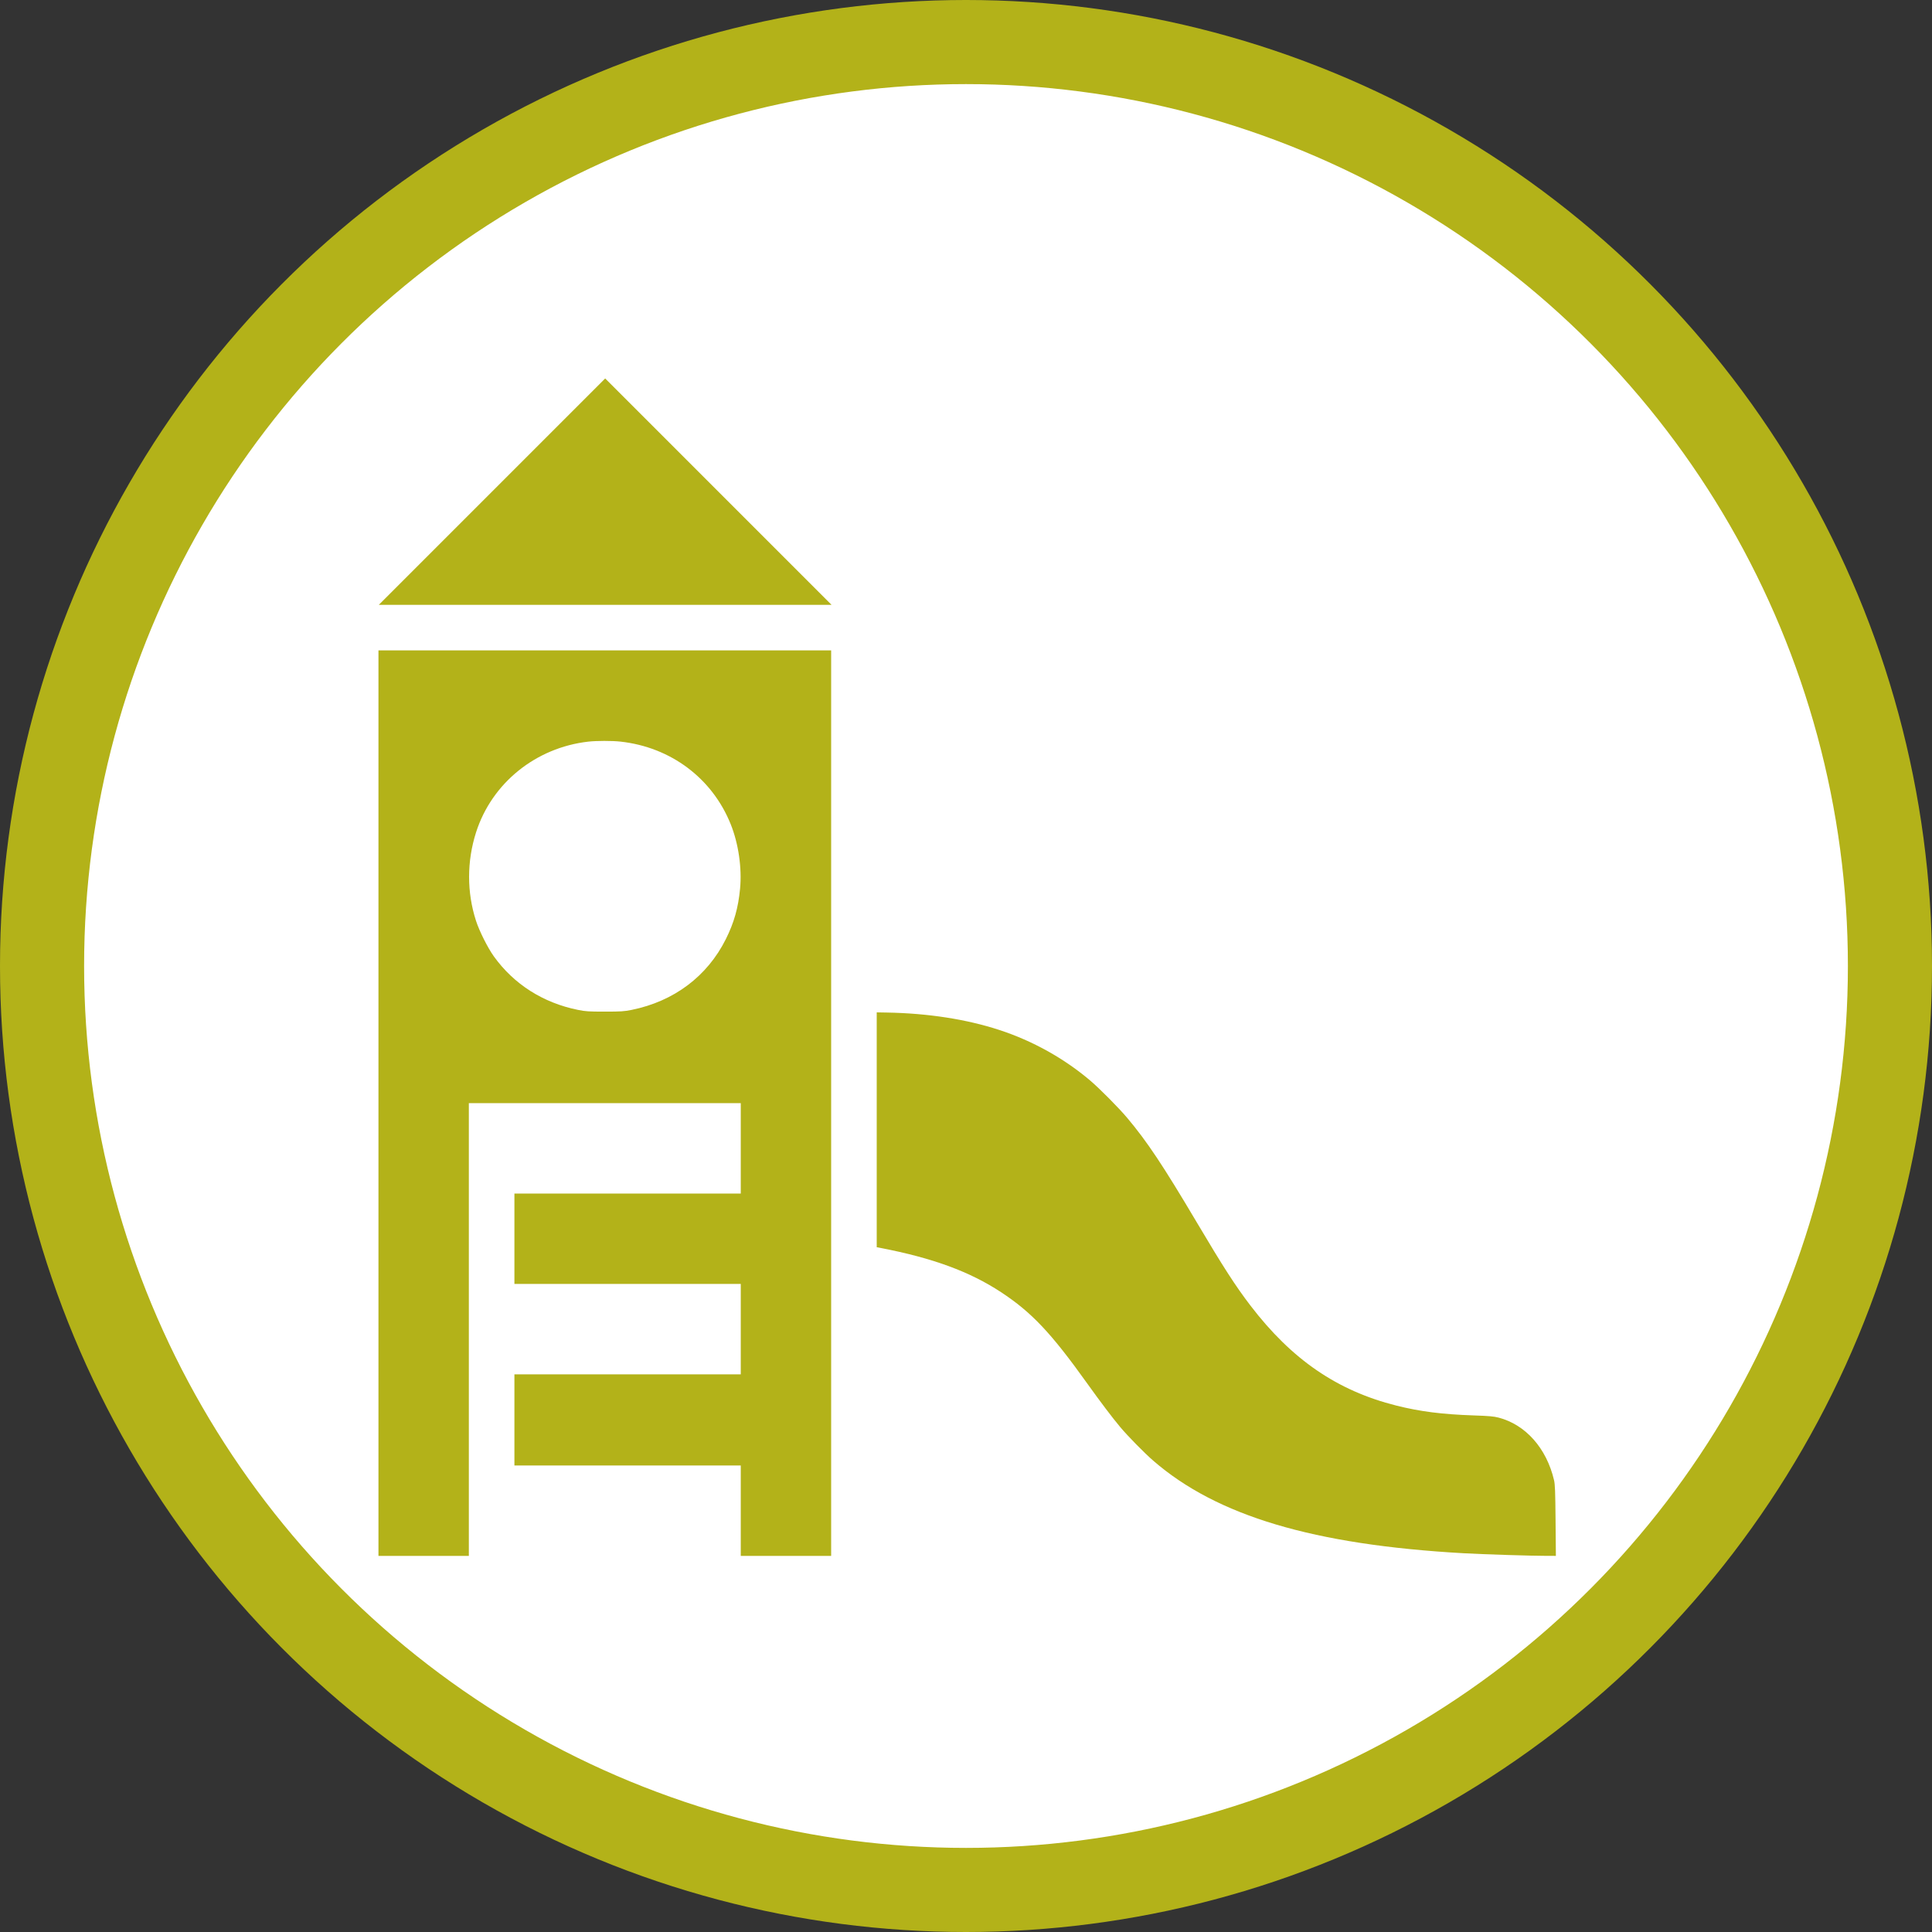
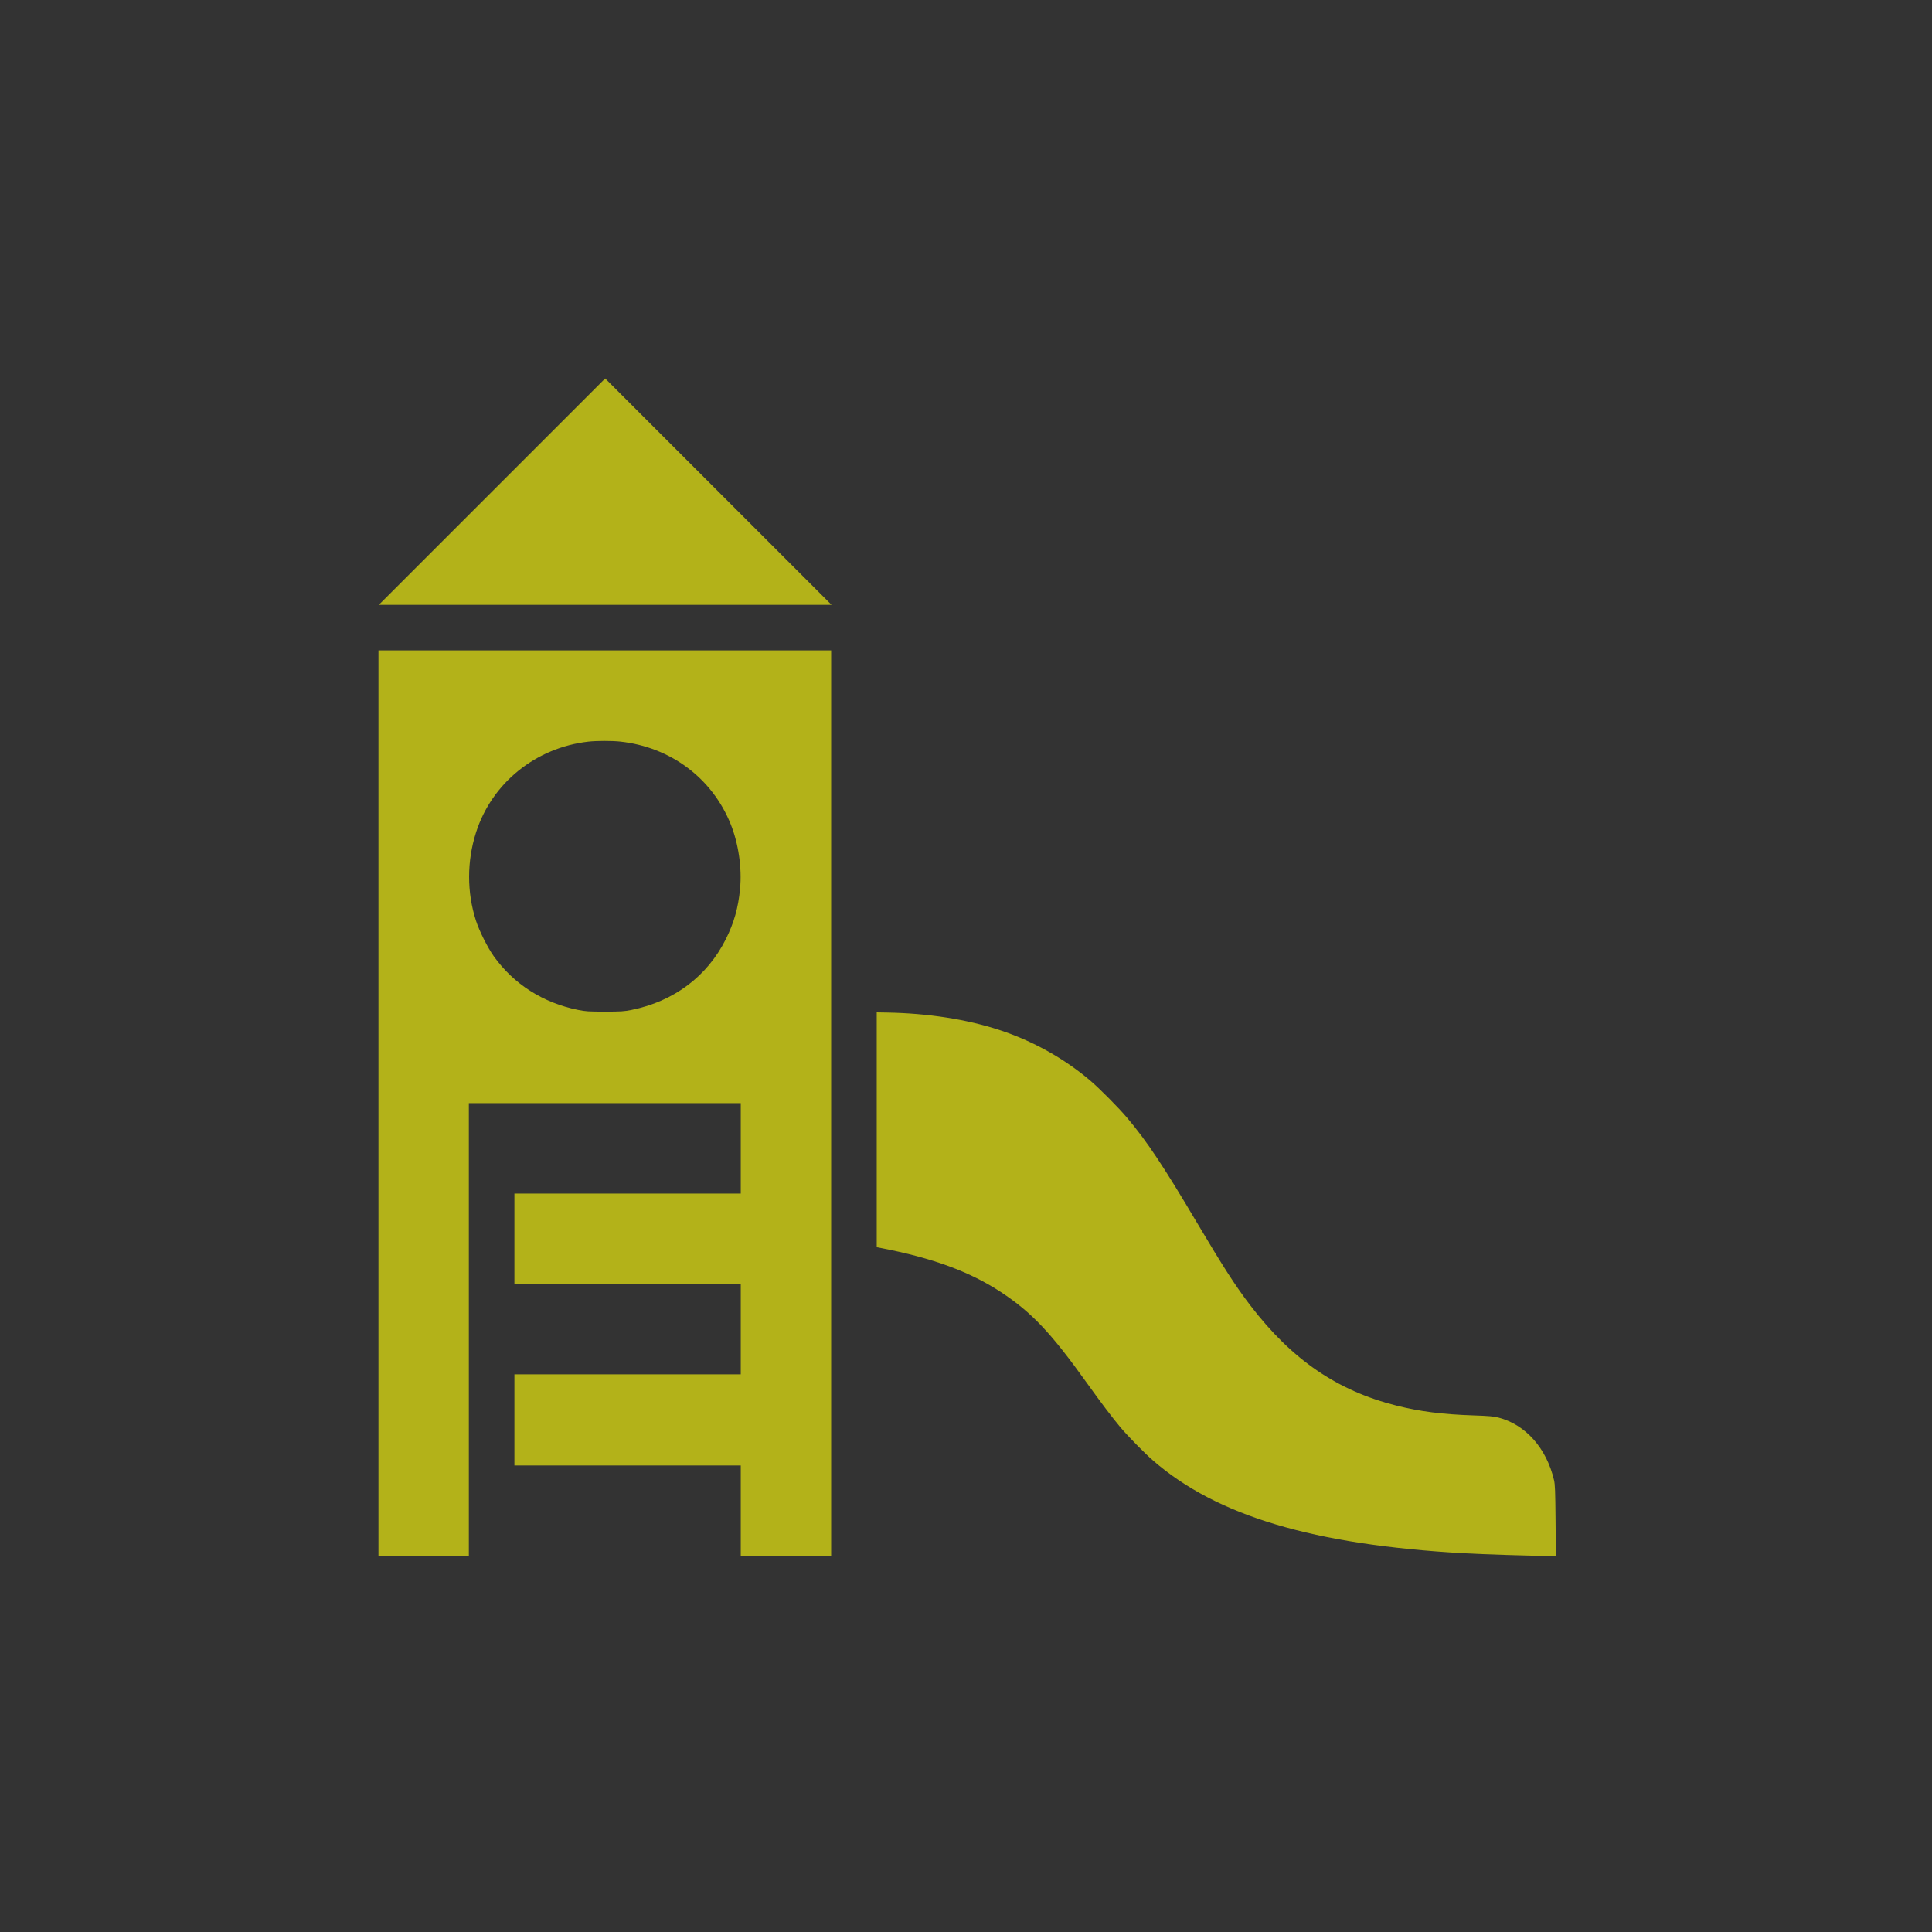
<svg xmlns="http://www.w3.org/2000/svg" width="827" height="827" viewBox="0 0 827 827" fill="none">
  <rect x="0" y="0" width="827" height="827" fill="#333333" stroke="none" />
-   <circle cx="413.5" cy="413.5" r="395.5" fill="white" stroke="#B3B219" stroke-width="36" />
-   <path fill-rule="evenodd" clip-rule="evenodd" d="M210.604 210.449L162.161 258.898H259.049H355.937L307.493 210.449C280.849 183.802 259.049 162 259.049 162C259.049 162 237.249 183.802 210.604 210.449ZM162 472.203V666H181.346H200.692V569.102V472.203H258.889H317.086V491.551V510.898H268.642H220.197V530.246V549.594H268.642H317.086V568.942V588.289H268.642H220.197V607.797V627.305H268.642H317.086V646.652V666H336.432H355.778V472.203V278.406H258.889H162V472.203ZM265.537 317.44C287.058 319.788 304.823 333.068 312.75 352.733C316.107 361.061 317.634 371.529 316.788 380.421C316.009 388.612 314.222 394.938 310.692 402.008C302.753 417.91 288.486 428.623 270.369 432.289C267.151 432.94 265.803 433.026 258.889 433.026C251.975 433.026 250.627 432.94 247.409 432.289C232.463 429.265 219.966 421.311 211.385 409.363C208.782 405.738 205.185 398.564 203.75 394.134C199.807 381.964 199.817 368.673 203.779 356.29C210.529 335.194 229.329 320.008 251.854 317.456C255.36 317.059 261.972 317.051 265.537 317.44ZM375.283 483.613L375.284 533.878L377.122 534.232C399.187 538.474 415.135 544.334 428.446 553.089C441.619 561.754 449.883 570.505 465.455 592.287C470.953 599.977 476.212 606.927 479.489 610.835C482.729 614.697 489.857 621.959 493.597 625.207C520.873 648.896 562.236 661.244 626.46 664.869C635.036 665.353 655.444 665.995 662.378 665.998L666 666L665.864 650.89C665.752 638.304 665.641 635.406 665.201 633.545C661.977 619.895 653.059 609.844 641.489 606.818C639.416 606.277 637.382 606.097 630.776 605.874C617.37 605.421 607.857 604.213 597.772 601.683C572.412 595.32 552.963 581.996 535.275 558.868C528.868 550.49 523.728 542.526 512.379 523.389C497.803 498.809 491.006 488.603 482.443 478.439C478.872 474.201 470.685 465.945 466.679 462.543C455.478 453.031 441.96 445.511 427.705 440.861C413.674 436.285 397.215 433.737 379.68 433.426L375.283 433.348L375.283 483.613Z" fill="#B3B219" />
+   <path fill-rule="evenodd" clip-rule="evenodd" d="M210.604 210.449L162.161 258.898H259.049H355.937L307.493 210.449C280.849 183.802 259.049 162 259.049 162C259.049 162 237.249 183.802 210.604 210.449ZM162 472.203V666H181.346H200.692V569.102V472.203H258.889H317.086V491.551V510.898H268.642H220.197V530.246V549.594H268.642H317.086V568.942V588.289H268.642H220.197V607.797V627.305H268.642H317.086V646.652V666H355.778V472.203V278.406H258.889H162V472.203ZM265.537 317.44C287.058 319.788 304.823 333.068 312.75 352.733C316.107 361.061 317.634 371.529 316.788 380.421C316.009 388.612 314.222 394.938 310.692 402.008C302.753 417.91 288.486 428.623 270.369 432.289C267.151 432.94 265.803 433.026 258.889 433.026C251.975 433.026 250.627 432.94 247.409 432.289C232.463 429.265 219.966 421.311 211.385 409.363C208.782 405.738 205.185 398.564 203.75 394.134C199.807 381.964 199.817 368.673 203.779 356.29C210.529 335.194 229.329 320.008 251.854 317.456C255.36 317.059 261.972 317.051 265.537 317.44ZM375.283 483.613L375.284 533.878L377.122 534.232C399.187 538.474 415.135 544.334 428.446 553.089C441.619 561.754 449.883 570.505 465.455 592.287C470.953 599.977 476.212 606.927 479.489 610.835C482.729 614.697 489.857 621.959 493.597 625.207C520.873 648.896 562.236 661.244 626.46 664.869C635.036 665.353 655.444 665.995 662.378 665.998L666 666L665.864 650.89C665.752 638.304 665.641 635.406 665.201 633.545C661.977 619.895 653.059 609.844 641.489 606.818C639.416 606.277 637.382 606.097 630.776 605.874C617.37 605.421 607.857 604.213 597.772 601.683C572.412 595.32 552.963 581.996 535.275 558.868C528.868 550.49 523.728 542.526 512.379 523.389C497.803 498.809 491.006 488.603 482.443 478.439C478.872 474.201 470.685 465.945 466.679 462.543C455.478 453.031 441.96 445.511 427.705 440.861C413.674 436.285 397.215 433.737 379.68 433.426L375.283 433.348L375.283 483.613Z" fill="#B3B219" />
</svg>